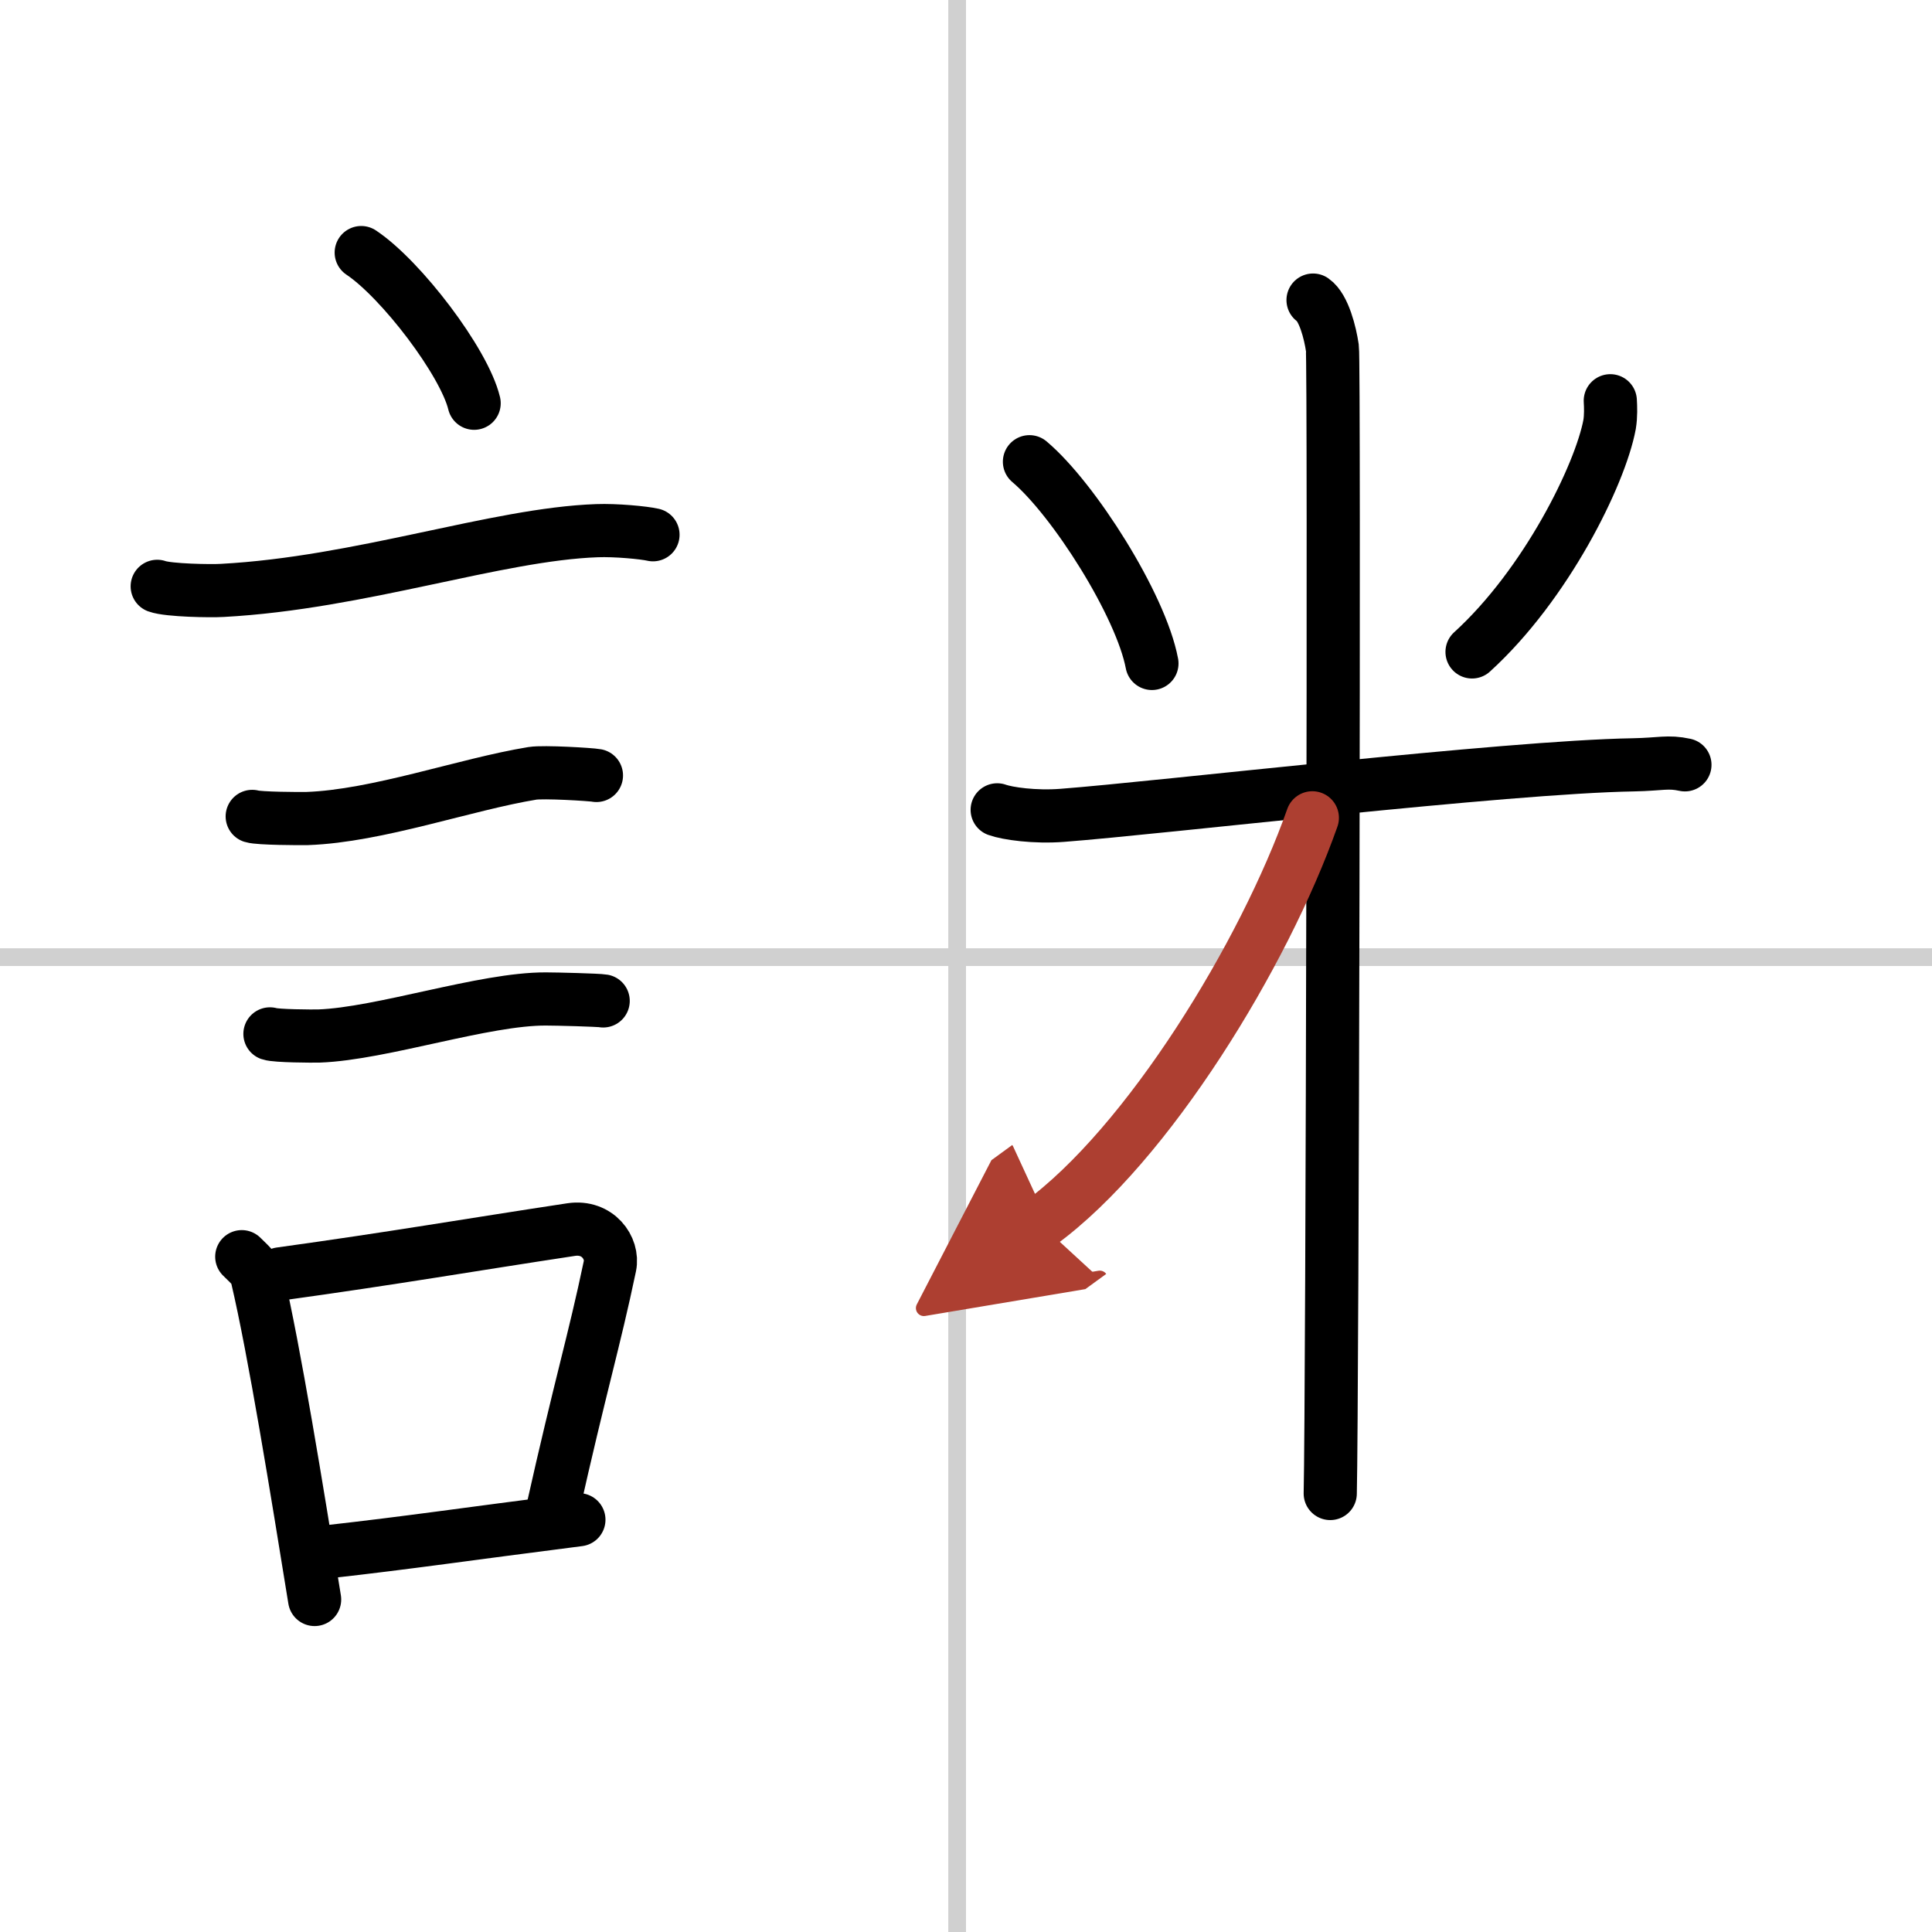
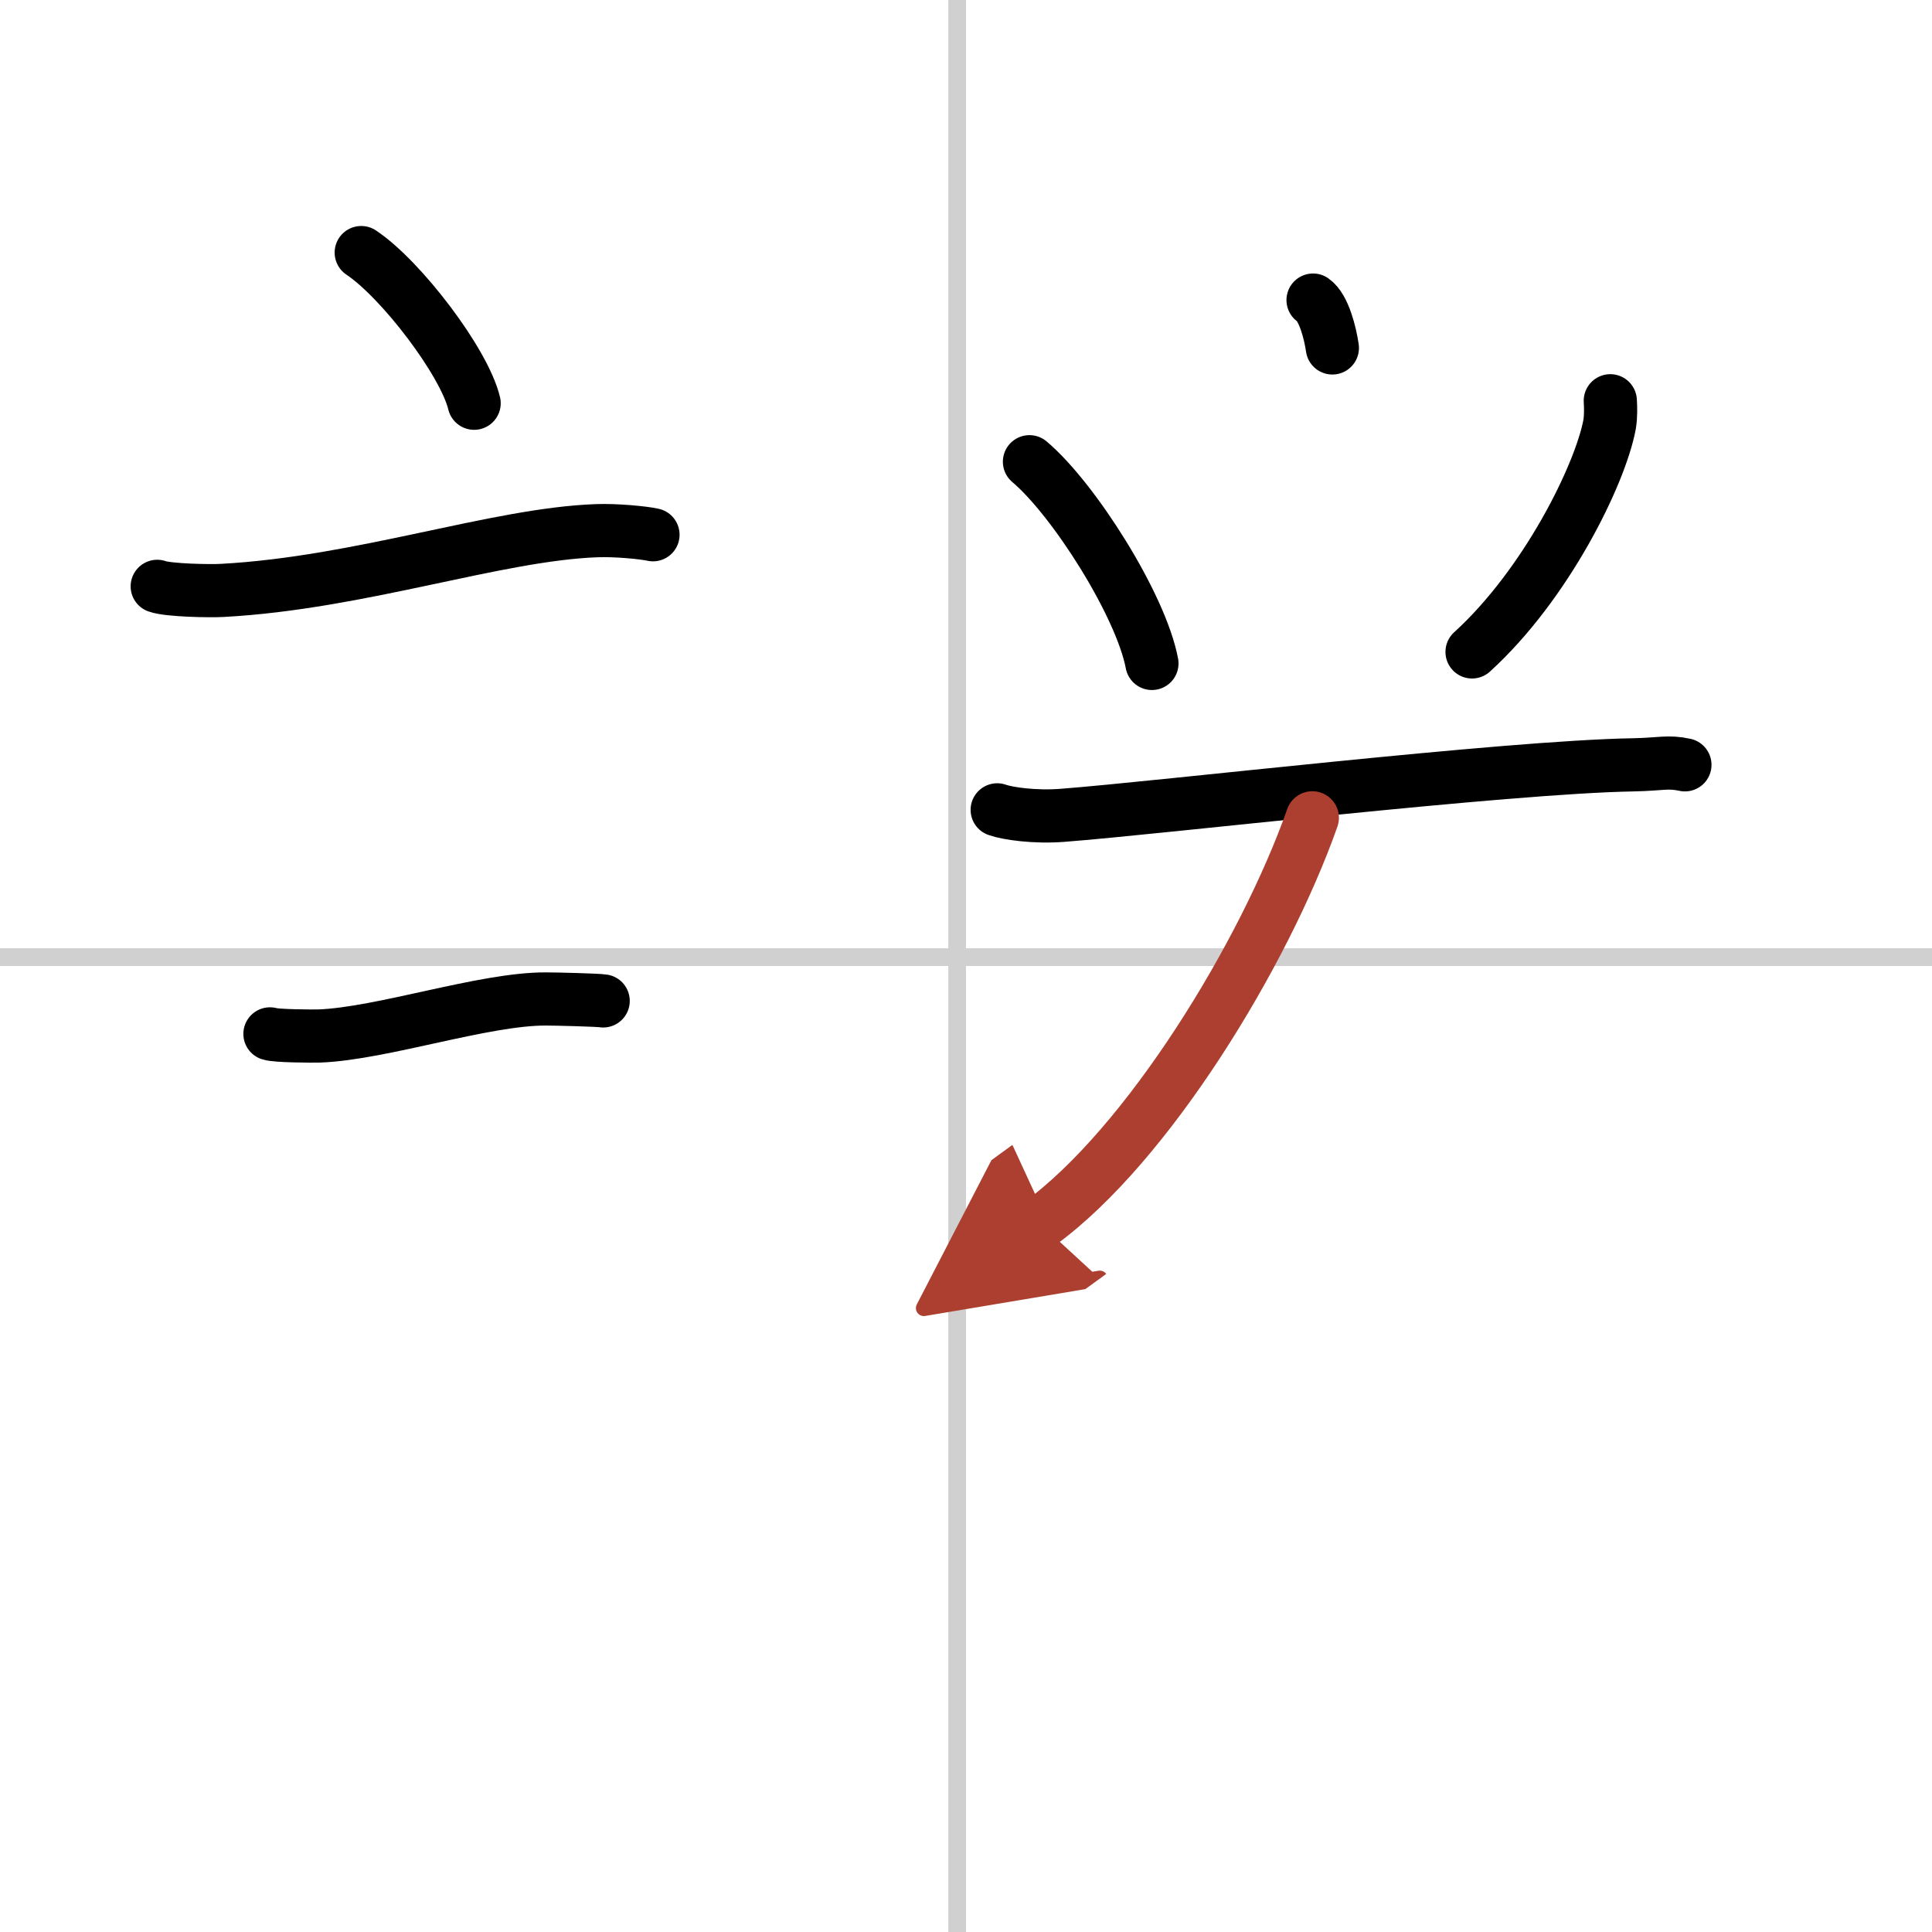
<svg xmlns="http://www.w3.org/2000/svg" width="400" height="400" viewBox="0 0 109 109">
  <defs>
    <marker id="a" markerWidth="4" orient="auto" refX="1" refY="5" viewBox="0 0 10 10">
      <polyline points="0 0 10 5 0 10 1 5" fill="#ad3f31" stroke="#ad3f31" />
    </marker>
  </defs>
  <g fill="none" stroke="#000" stroke-linecap="round" stroke-linejoin="round" stroke-width="3">
-     <rect width="100%" height="100%" fill="#fff" stroke="#fff" />
    <line x1="54" x2="54" y2="109" stroke="#d0d0d0" stroke-width="1" />
    <line x2="109" y1="54" y2="54" stroke="#d0d0d0" stroke-width="1" />
    <path d="m20.38 14.25c2.25 1.5 5.81 6.17 6.37 8.5" />
    <path d="m8.87 33.08c0.63 0.23 3.04 0.27 3.67 0.23 7.8-0.42 15.47-3.17 21.14-3.37 1.05-0.04 2.64 0.11 3.16 0.23" />
-     <path d="m14.23 46.06c0.38 0.12 2.71 0.13 3.1 0.12 3.97-0.14 8.92-1.93 12.71-2.55 0.63-0.1 3.29 0.06 3.61 0.12" />
    <path d="m15.23 58.33c0.34 0.12 2.42 0.13 2.77 0.12 3.55-0.13 9.32-2.11 12.81-2.09 0.57 0 2.94 0.06 3.22 0.11" />
-     <path d="m13.64 70.9c0.35 0.36 0.75 0.65 0.86 1.13 0.99 4.21 2.25 12.04 3.25 18.21" />
-     <path d="m15.81 71.87c6.44-0.89 10.48-1.6 16.42-2.5 1.49-0.22 2.39 1.04 2.18 2.06-0.89 4.25-1.66 6.72-3.24 13.78" />
-     <path d="m18.47 87.55c4.8-0.54 7.6-0.97 14.19-1.81" />
    <path d="m58.08 26.05c2.5 2.11 6.29 8.09 6.91 11.38" />
    <path d="m90.85 22.61c0.02 0.33 0.04 0.86-0.04 1.34-0.53 2.83-3.58 9.03-7.76 12.83" />
    <path d="m56.26 45.69c0.58 0.21 2.13 0.43 3.67 0.31 5.53-0.42 25.02-2.73 32.23-2.85 1.55-0.03 1.93-0.21 2.9 0" />
-     <path d="m74.08 16.93c0.61 0.42 0.97 1.87 1.09 2.7s0 59.45-0.12 64.63" />
+     <path d="m74.08 16.93c0.61 0.42 0.97 1.87 1.09 2.7" />
    <path d="m74.04 46.14c-2.71 7.68-9.29 18.46-15.37 22.89" marker-end="url(#a)" stroke="#ad3f31" />
  </g>
</svg>